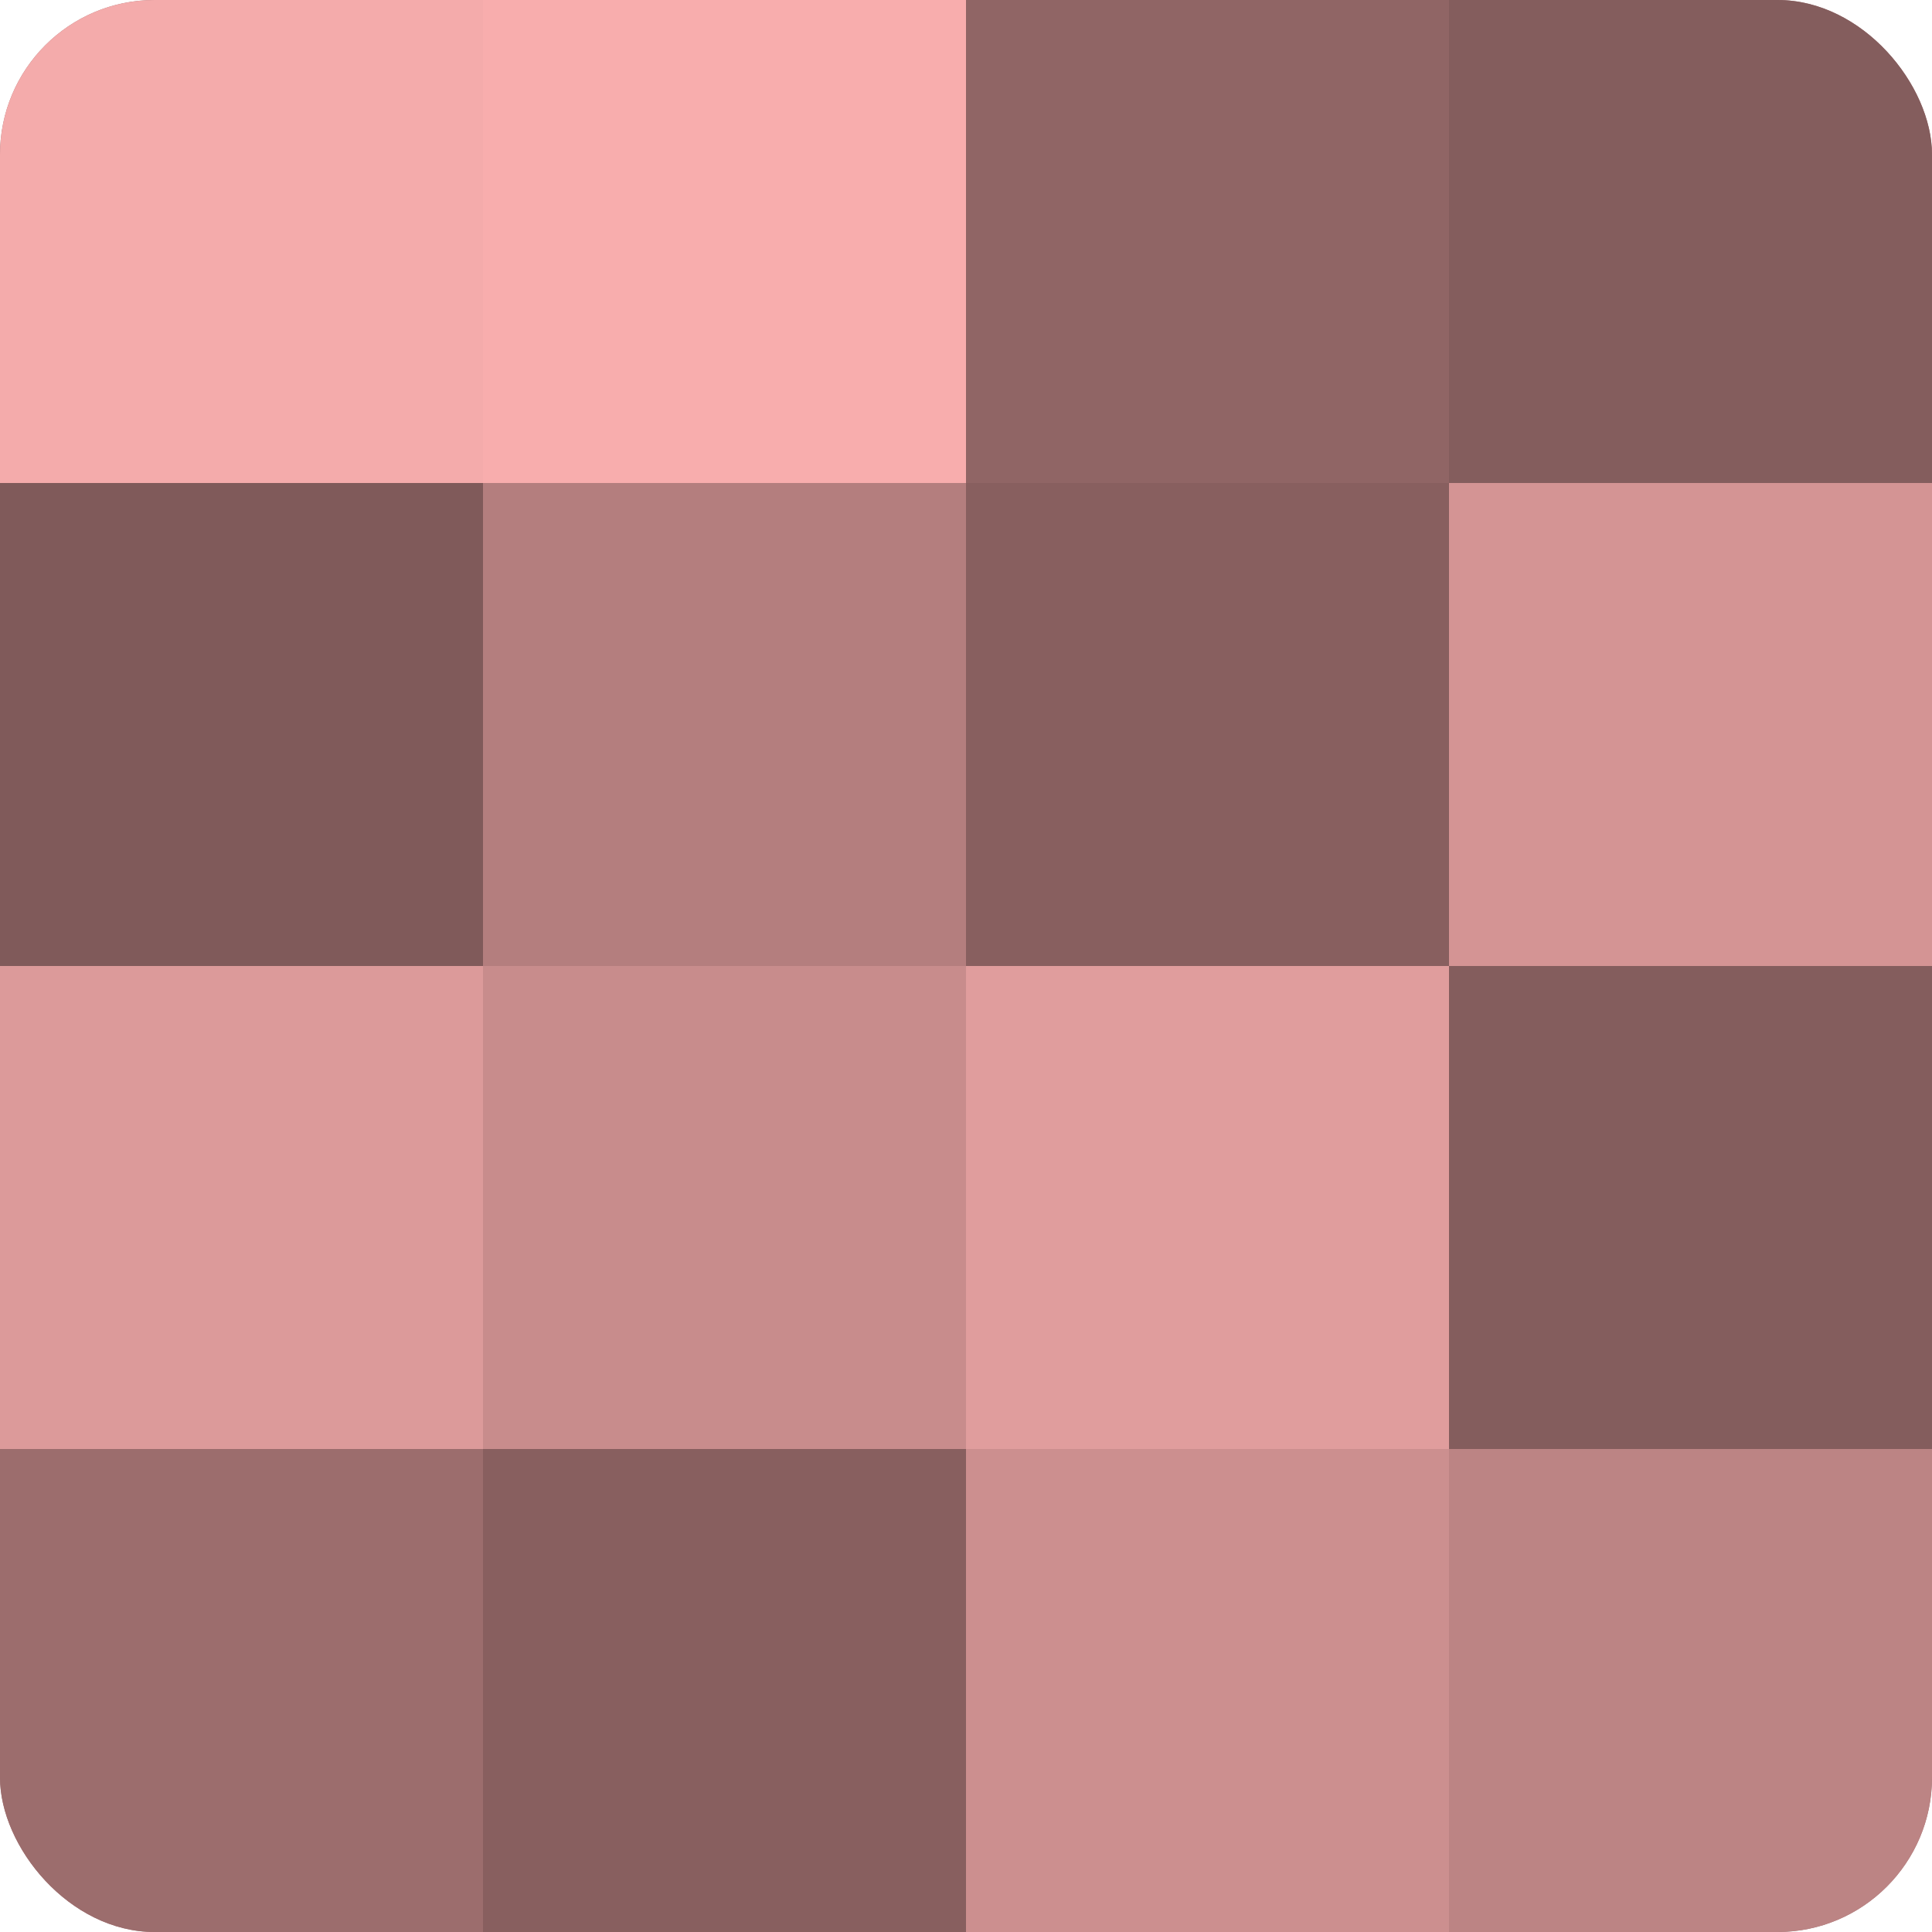
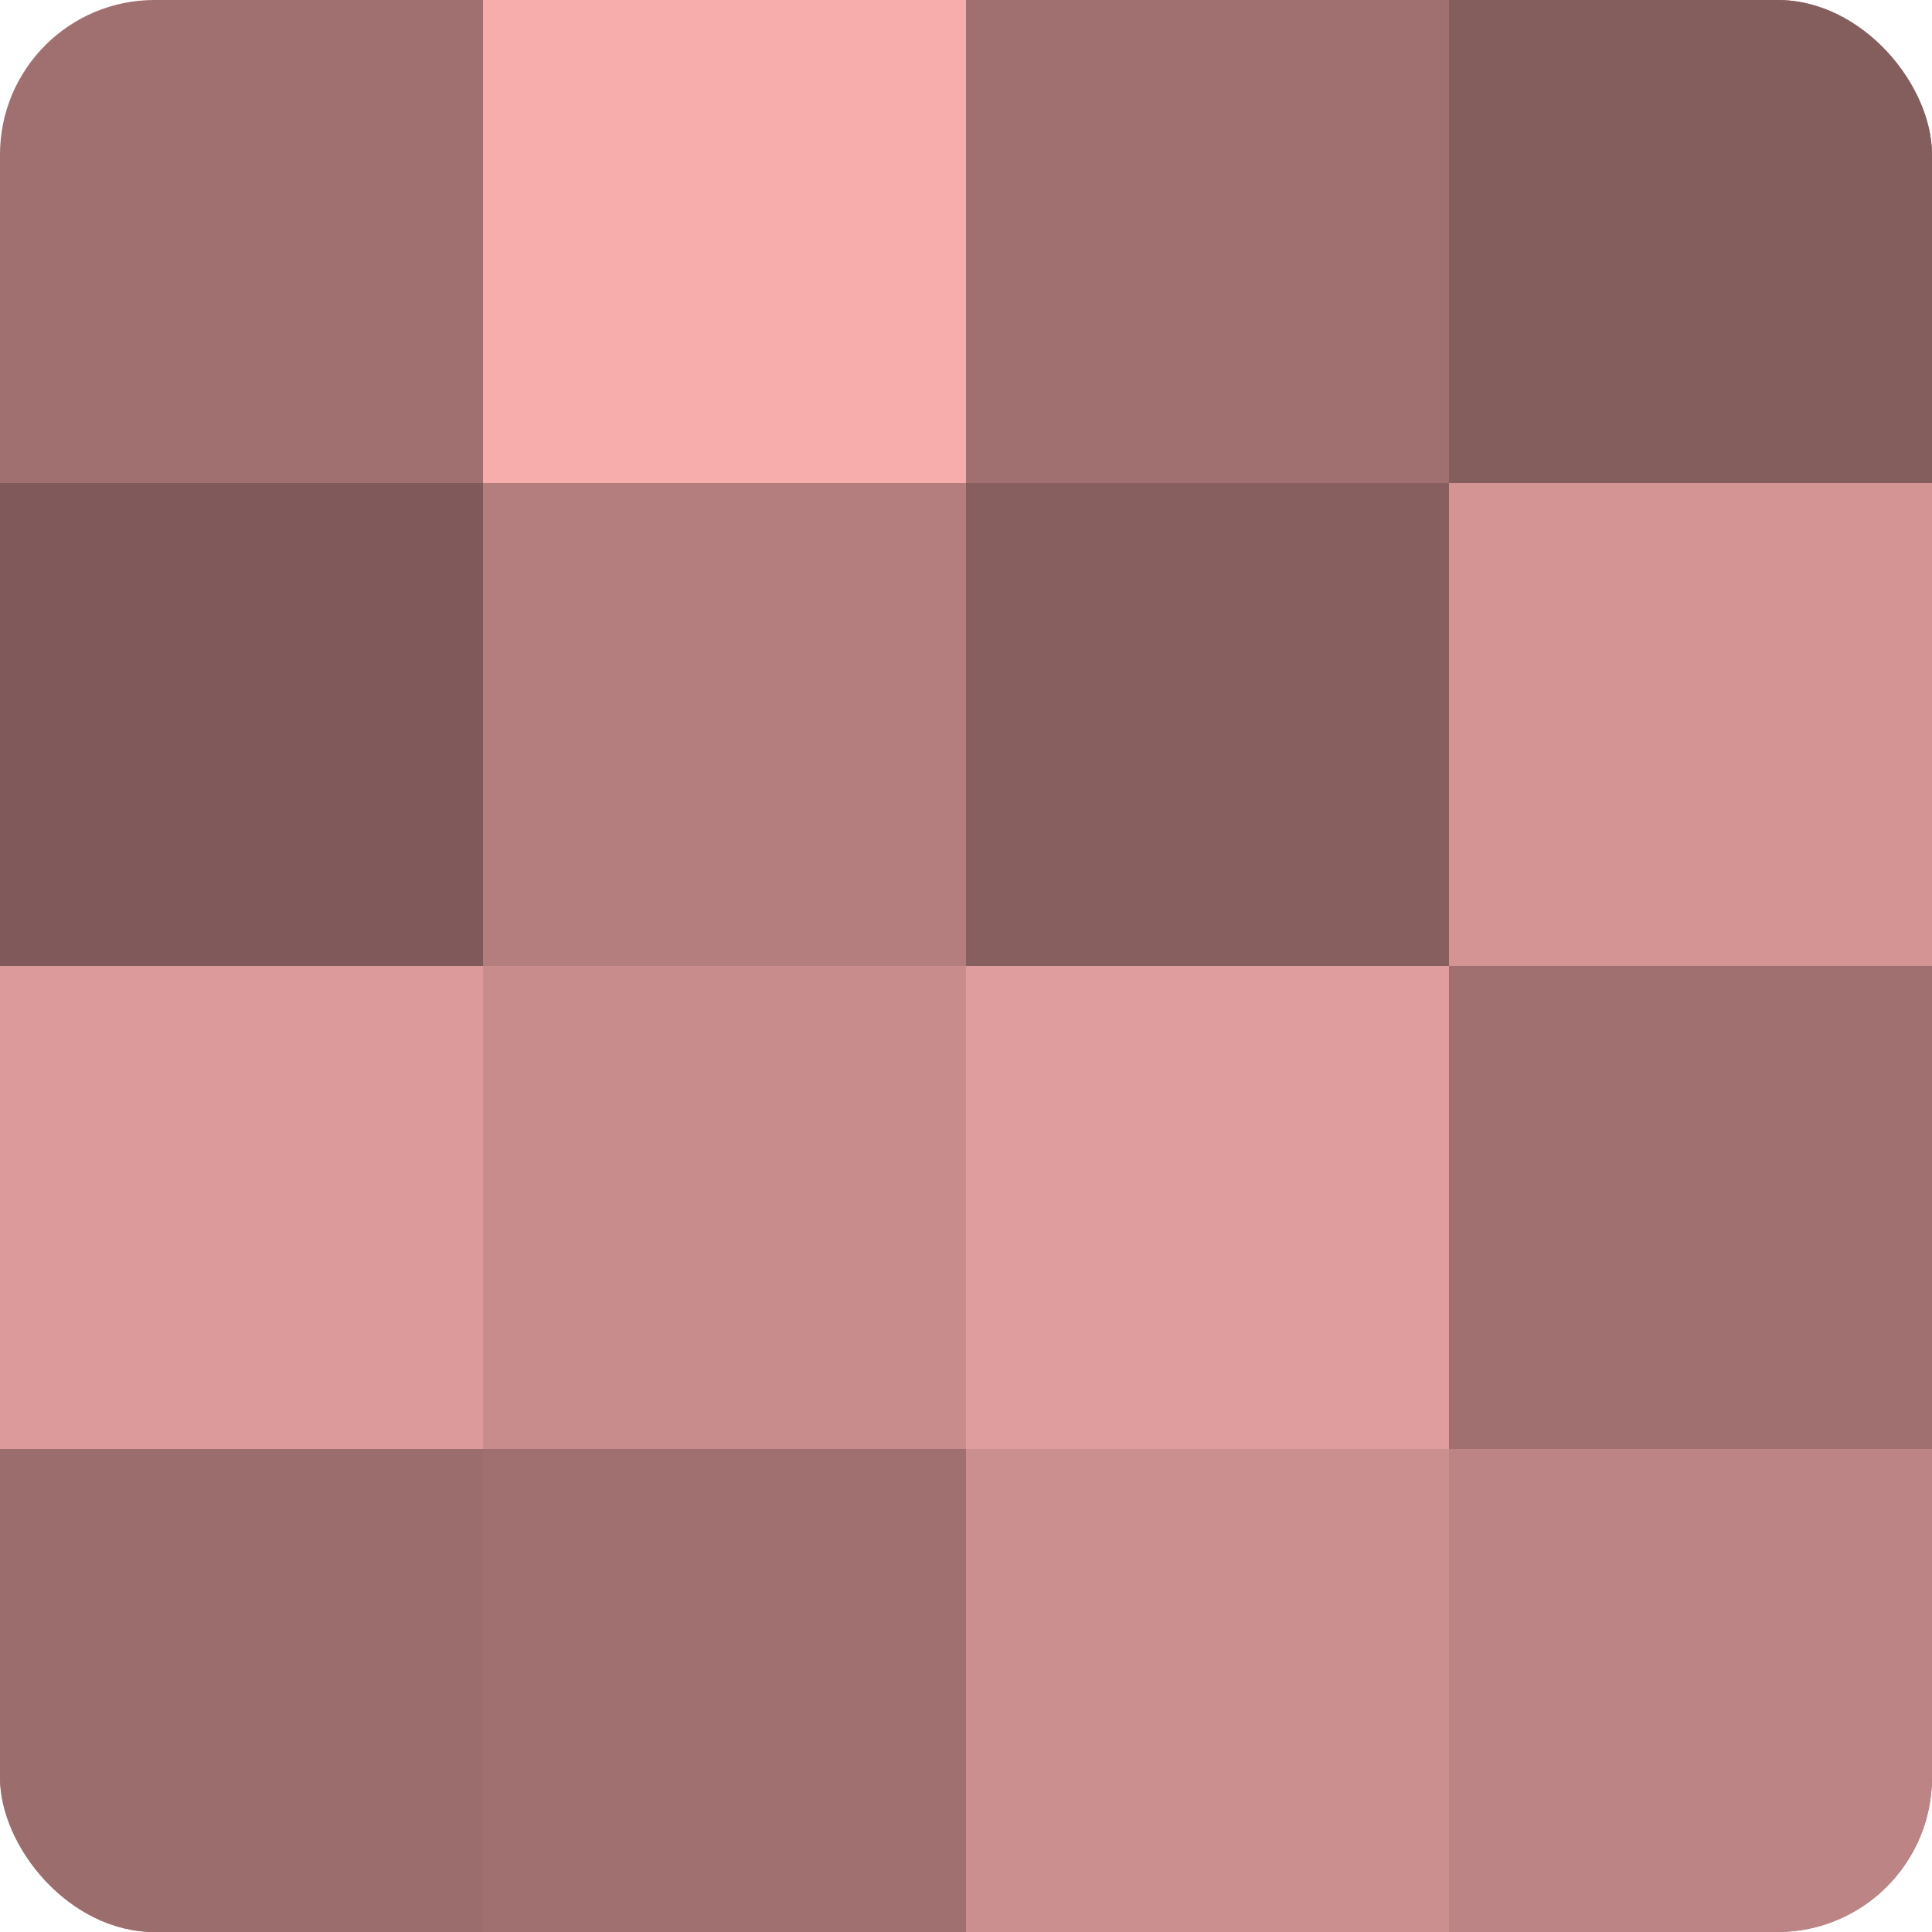
<svg xmlns="http://www.w3.org/2000/svg" width="60" height="60" viewBox="0 0 100 100" preserveAspectRatio="xMidYMid meet">
  <defs>
    <clipPath id="c" width="100" height="100">
      <rect width="100" height="100" rx="8" ry="8" />
    </clipPath>
  </defs>
  <g clip-path="url(#c)">
    <rect width="100" height="100" fill="#a07070" />
-     <rect width="25" height="25" fill="#f4abab" />
    <rect y="25" width="25" height="25" fill="#805a5a" />
    <rect y="50" width="25" height="25" fill="#dc9a9a" />
    <rect y="75" width="25" height="25" fill="#9c6d6d" />
    <rect x="25" width="25" height="25" fill="#f8adad" />
    <rect x="25" y="25" width="25" height="25" fill="#b47e7e" />
    <rect x="25" y="50" width="25" height="25" fill="#c88c8c" />
-     <rect x="25" y="75" width="25" height="25" fill="#885f5f" />
-     <rect x="50" width="25" height="25" fill="#906565" />
    <rect x="50" y="25" width="25" height="25" fill="#885f5f" />
    <rect x="50" y="50" width="25" height="25" fill="#e09d9d" />
    <rect x="50" y="75" width="25" height="25" fill="#cc8f8f" />
    <rect x="75" width="25" height="25" fill="#845d5d" />
    <rect x="75" y="25" width="25" height="25" fill="#d49494" />
-     <rect x="75" y="50" width="25" height="25" fill="#845d5d" />
    <rect x="75" y="75" width="25" height="25" fill="#bc8484" />
  </g>
</svg>